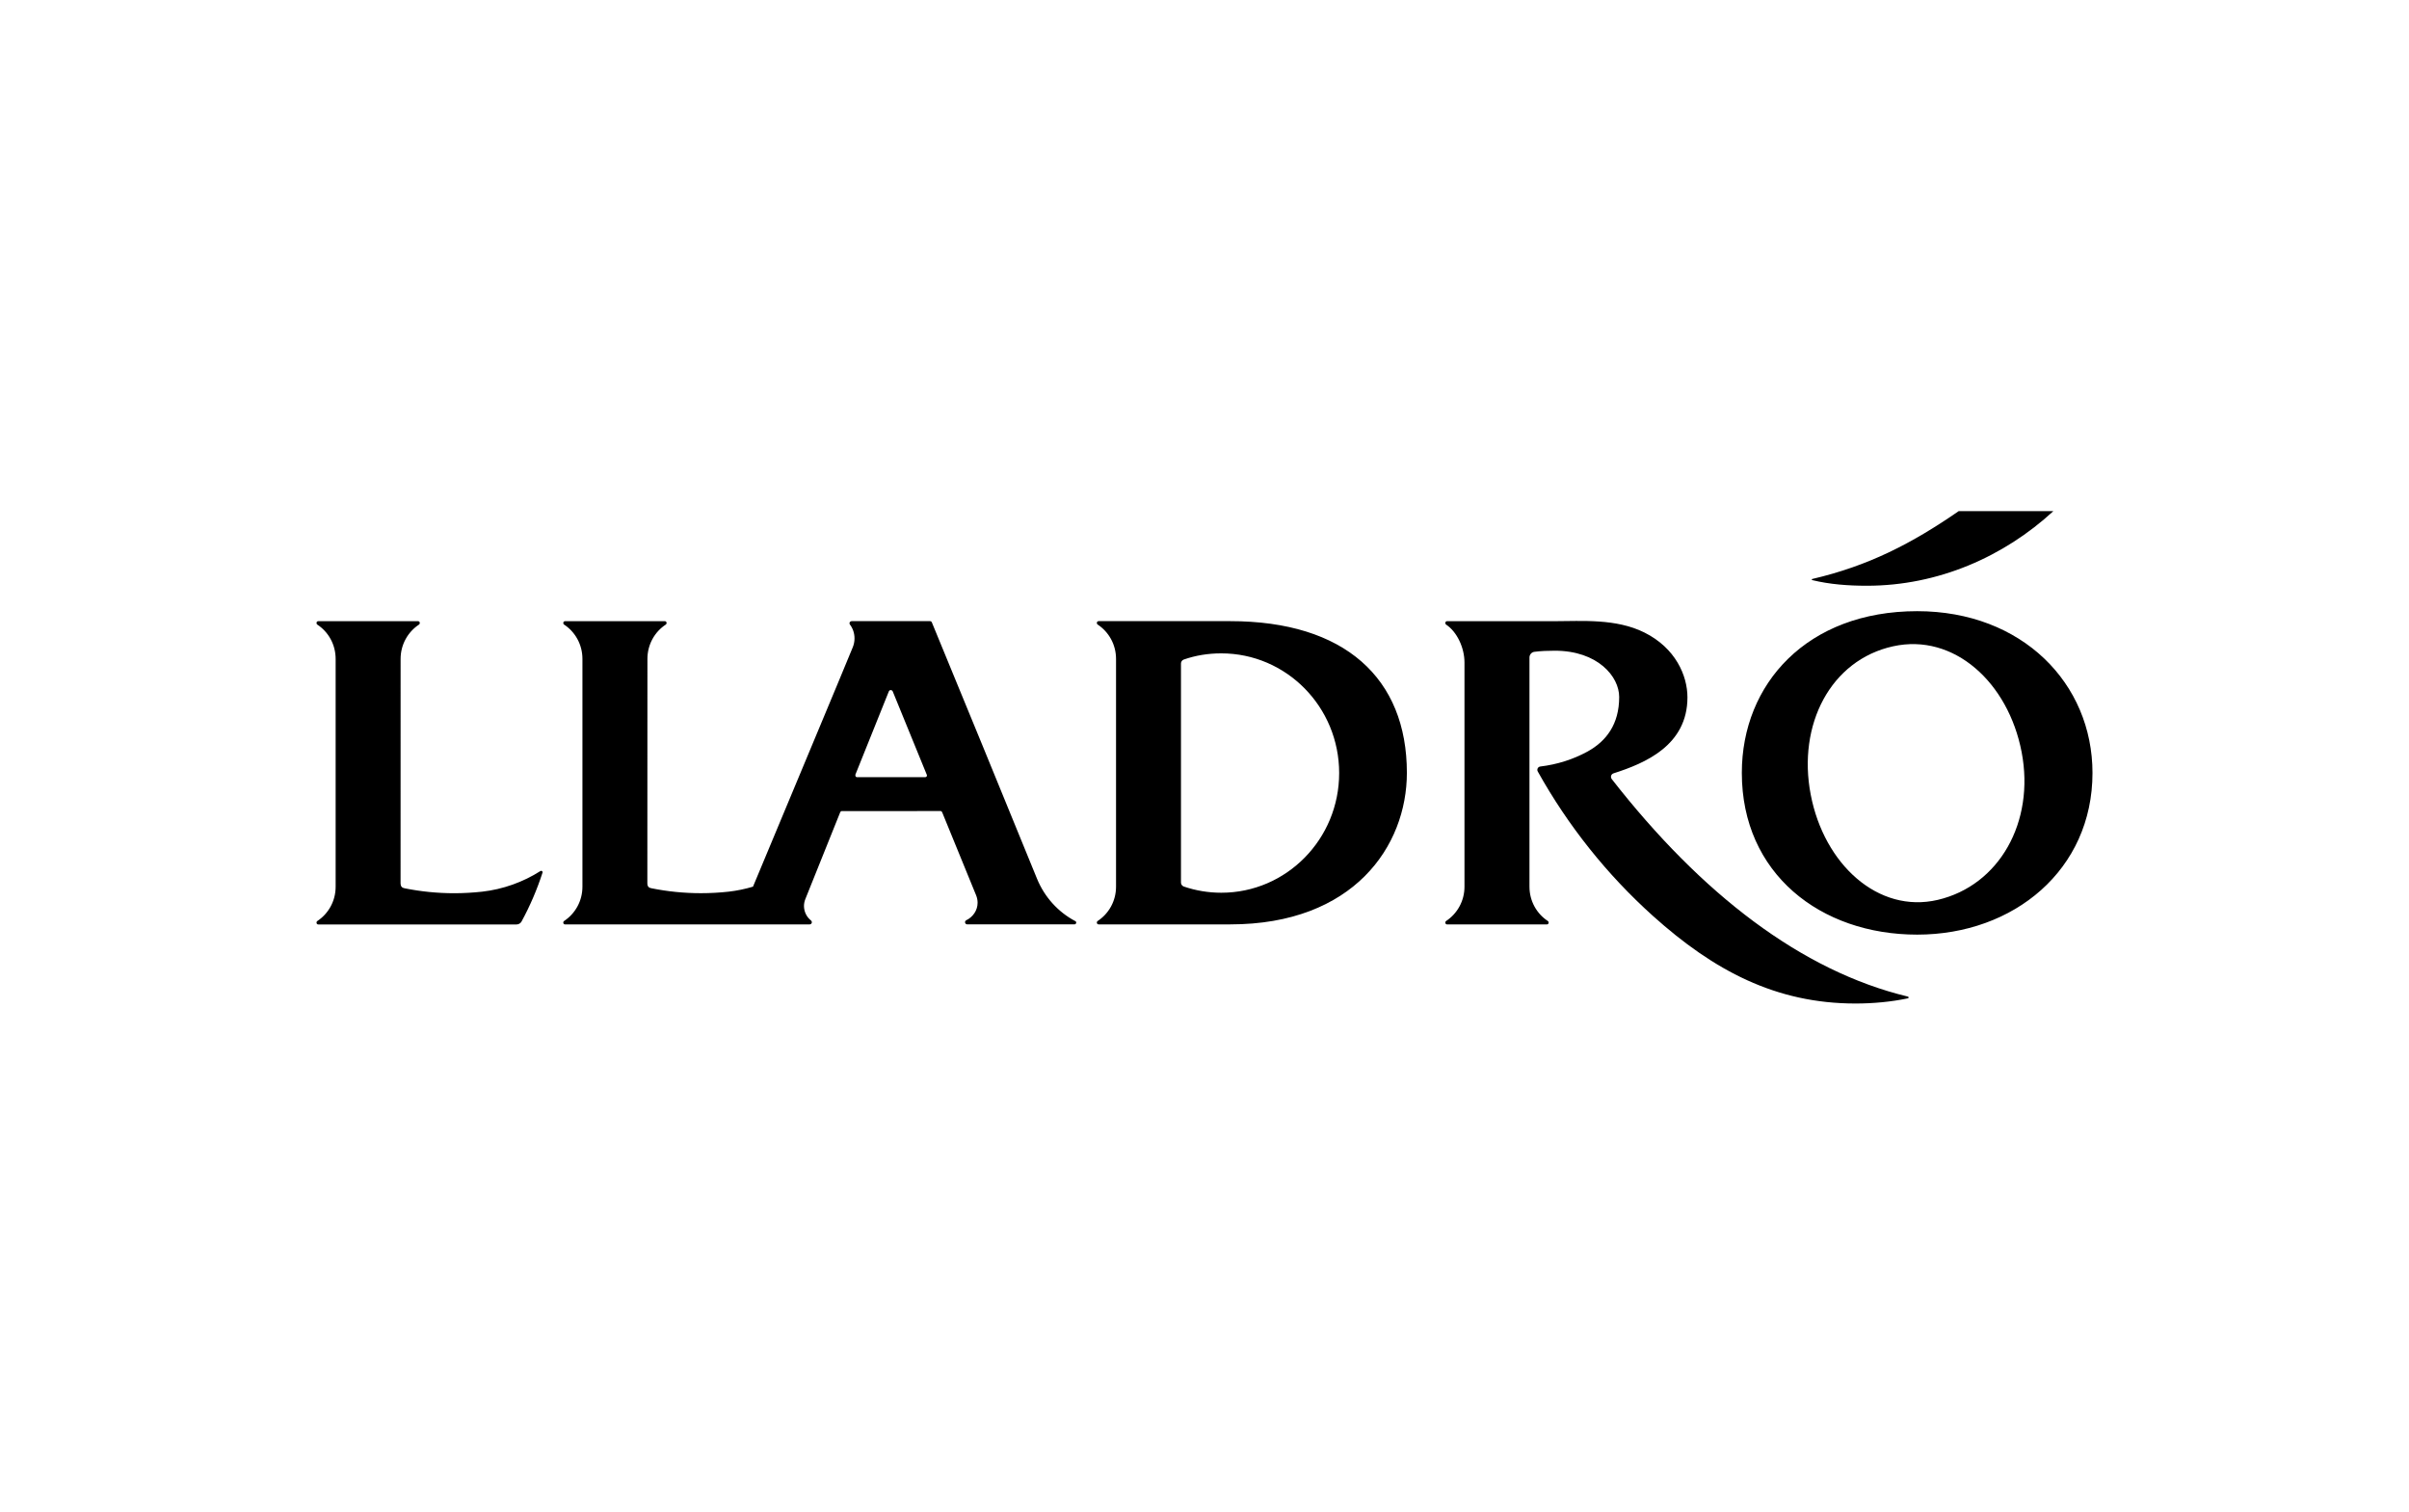
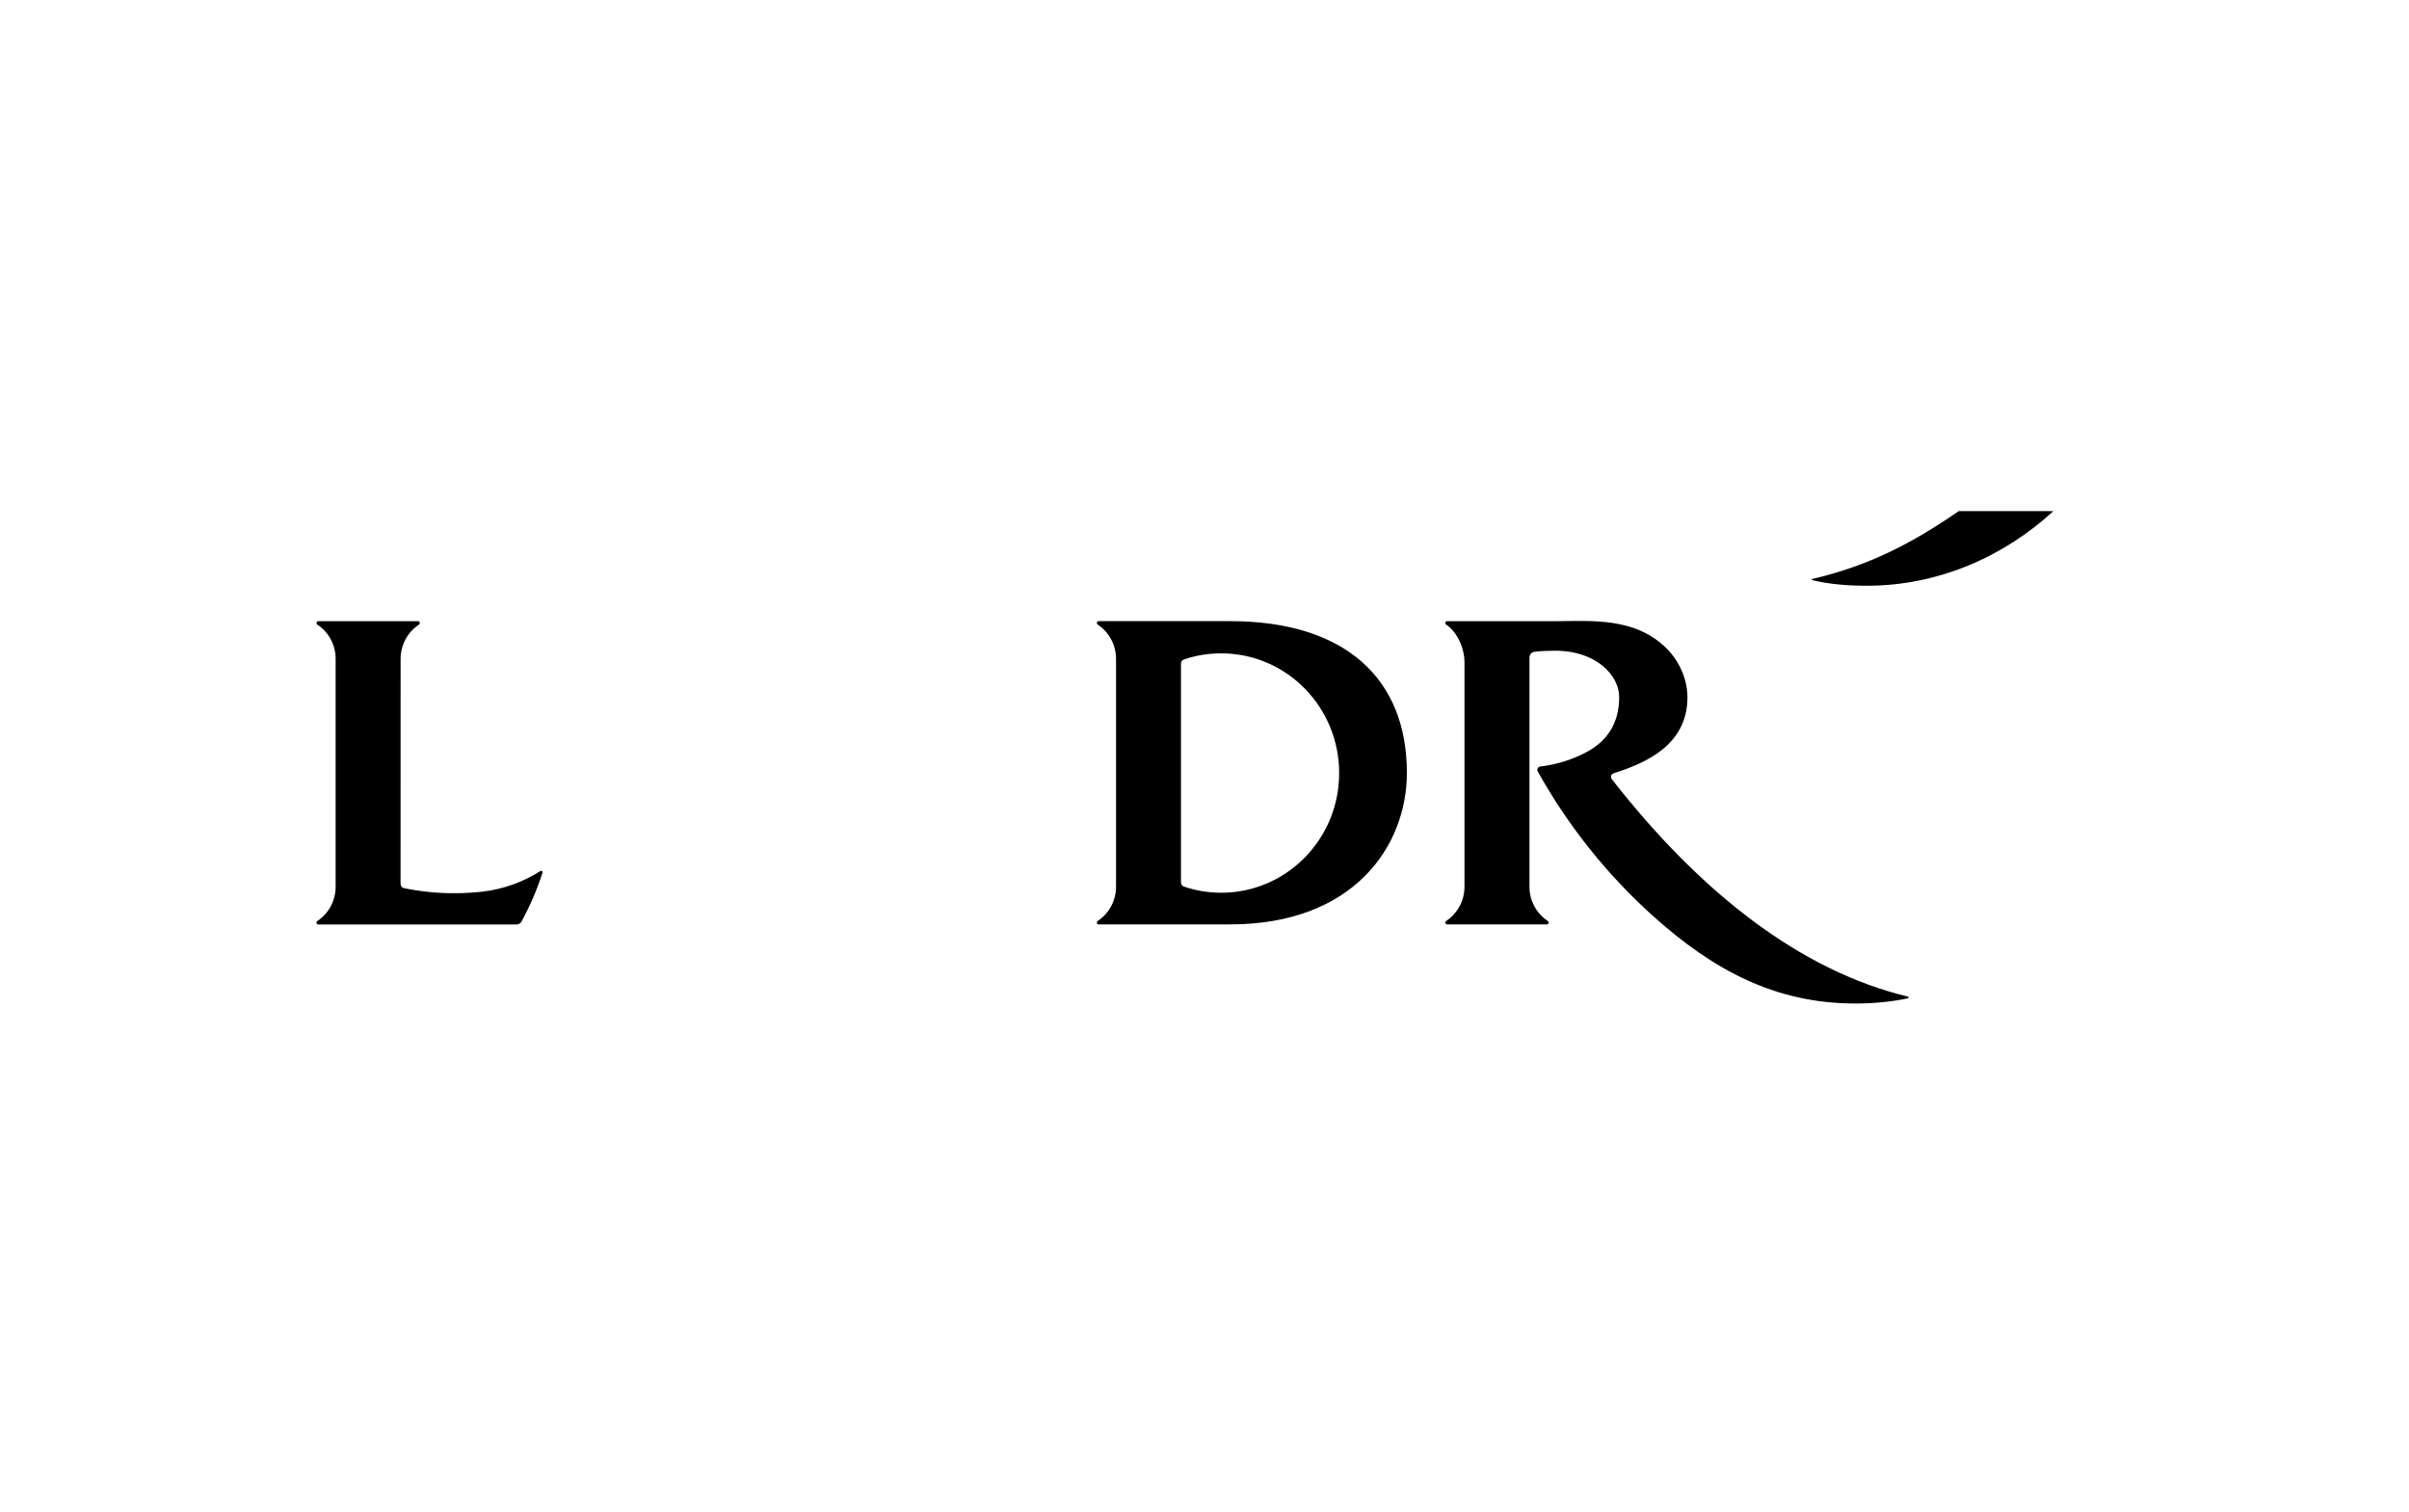
<svg xmlns="http://www.w3.org/2000/svg" width="137" height="86" viewBox="0 0 137 86" fill="none">
  <path d="M23.016 50.514C23.925 50.697 24.868 50.794 25.832 50.794C26.361 50.794 26.893 50.762 27.409 50.707C28.6 50.575 29.754 50.158 30.735 49.532C30.747 49.524 30.76 49.519 30.777 49.519C30.82 49.519 30.857 49.556 30.857 49.6C30.857 49.609 30.857 49.617 30.853 49.624C30.542 50.587 30.142 51.518 29.659 52.405C29.602 52.503 29.497 52.57 29.378 52.57H18.097C18.038 52.57 18 52.523 18 52.466C18 52.431 18.013 52.395 18.037 52.381C18.674 51.964 19.088 51.244 19.088 50.425V37.471C19.088 36.649 18.674 35.928 18.037 35.513C18.013 35.496 18 35.461 18 35.426C18 35.37 18.04 35.324 18.097 35.324H23.777C23.834 35.324 23.874 35.37 23.874 35.426C23.874 35.461 23.858 35.496 23.834 35.513C23.199 35.93 22.782 36.651 22.782 37.471C22.782 39.246 22.78 45.281 22.78 50.218C22.784 50.442 22.883 50.486 23.016 50.514ZM111.391 29.066C108.718 30.913 106.26 32.178 103.059 32.925C103.044 32.929 103.037 32.942 103.037 32.957C103.037 32.972 103.05 32.987 103.064 32.989C104.058 33.231 105.106 33.309 106.17 33.309C110.237 33.309 113.975 31.645 116.774 29.066H111.391ZM69.966 35.322H62.476C62.463 35.322 62.45 35.325 62.438 35.33C62.426 35.335 62.415 35.343 62.406 35.352C62.397 35.362 62.389 35.373 62.384 35.385C62.38 35.398 62.377 35.411 62.377 35.424C62.377 35.459 62.392 35.495 62.418 35.511C63.053 35.928 63.469 36.649 63.469 37.469V50.421C63.469 51.241 63.055 51.962 62.418 52.377C62.392 52.394 62.377 52.427 62.377 52.462C62.377 52.52 62.419 52.566 62.476 52.566H69.966C76.971 52.566 80.009 48.123 80.009 43.945C80.009 38.57 76.474 35.322 69.966 35.322ZM69.455 50.766C68.712 50.766 67.994 50.642 67.324 50.414C67.233 50.382 67.162 50.294 67.162 50.19V37.73C67.162 37.628 67.227 37.539 67.319 37.506C67.987 37.272 68.704 37.154 69.453 37.154C73.156 37.154 76.158 40.201 76.158 43.96C76.16 47.719 73.156 50.766 69.455 50.766ZM86.981 50.423C86.981 51.242 87.395 51.964 88.033 52.379C88.056 52.395 88.071 52.429 88.071 52.464C88.071 52.522 88.031 52.568 87.972 52.568H82.294C82.237 52.568 82.195 52.522 82.195 52.464C82.195 52.429 82.21 52.394 82.233 52.379C82.869 51.962 83.285 51.242 83.285 50.423V37.671C83.285 36.849 82.869 35.93 82.233 35.513C82.21 35.496 82.195 35.461 82.195 35.426C82.195 35.37 82.237 35.324 82.294 35.324H88.447C89.93 35.324 91.906 35.161 93.522 35.971C95.28 36.849 95.965 38.41 95.965 39.656C95.965 42.386 93.556 43.404 91.765 43.975C91.681 44.002 91.615 44.075 91.615 44.171C91.615 44.219 91.632 44.262 91.656 44.297C96.765 50.844 102.455 55.218 108.502 56.672C108.528 56.677 108.544 56.696 108.544 56.724C108.544 56.748 108.528 56.766 108.506 56.77C107.56 56.97 106.53 57.066 105.524 57.066C100.994 57.066 97.466 55.196 94.002 52.084C91.389 49.735 89.178 46.963 87.458 43.88C87.439 43.85 87.427 43.817 87.427 43.778C87.427 43.682 87.498 43.6 87.591 43.589C88.553 43.474 89.452 43.189 90.27 42.744C91.347 42.154 92.083 41.191 92.083 39.634C92.083 38.47 90.861 37.003 88.422 37.003C88.02 37.003 87.626 37.018 87.258 37.066C87.102 37.087 86.981 37.224 86.981 37.387V50.423Z" fill="black" />
-   <path d="M109.03 34.755C102.783 34.755 99.058 38.874 99.058 43.952C99.058 49.672 103.523 53.148 109.03 53.148C114.535 53.148 119 49.454 119 43.952C119 38.872 115.008 34.755 109.03 34.755ZM110.202 51.172C106.819 51.965 103.736 49.157 102.975 45.185C102.212 41.213 104.103 37.532 107.666 36.751C111.113 35.993 114.212 38.801 114.972 42.775C115.731 46.749 113.697 50.351 110.202 51.172ZM61.154 52.381C60.173 51.865 59.397 51.005 58.972 49.962C57.67 46.77 54.054 37.941 52.997 35.398C52.981 35.361 52.953 35.322 52.888 35.322H48.432C48.367 35.322 48.31 35.378 48.31 35.444C48.31 35.472 48.325 35.496 48.337 35.517C48.502 35.734 48.596 36.008 48.596 36.303C48.597 36.473 48.564 36.642 48.5 36.8C47.842 38.412 45.127 44.892 42.823 50.421C42.373 50.555 41.911 50.651 41.442 50.705C40.927 50.762 40.396 50.792 39.865 50.792C38.902 50.792 37.96 50.696 37.049 50.512C36.917 50.486 36.815 50.44 36.815 50.216L36.819 37.469C36.819 36.649 37.233 35.926 37.871 35.511C37.892 35.496 37.909 35.459 37.909 35.426C37.909 35.368 37.867 35.324 37.812 35.324H32.132C32.118 35.324 32.105 35.327 32.093 35.332C32.081 35.337 32.07 35.344 32.061 35.354C32.052 35.364 32.045 35.375 32.04 35.387C32.035 35.4 32.033 35.413 32.033 35.426C32.033 35.461 32.047 35.496 32.071 35.511C32.71 35.928 33.123 36.649 33.123 37.469V50.421C33.123 51.241 32.709 51.962 32.071 52.379C32.047 52.394 32.033 52.429 32.033 52.464C32.033 52.522 32.075 52.568 32.132 52.568L42.116 52.566L43.411 52.568L46.049 52.566C46.115 52.566 46.17 52.512 46.17 52.444C46.17 52.401 46.151 52.366 46.12 52.342C45.997 52.245 45.897 52.12 45.828 51.978C45.759 51.836 45.723 51.679 45.722 51.52C45.722 51.382 45.752 51.246 45.801 51.124L47.784 46.186C47.8 46.149 47.833 46.123 47.875 46.123L53.488 46.121C53.53 46.121 53.565 46.151 53.58 46.188L55.513 50.914C55.566 51.044 55.596 51.187 55.596 51.337C55.596 51.778 55.32 52.154 54.951 52.331C54.926 52.343 54.906 52.363 54.894 52.388C54.882 52.413 54.879 52.442 54.885 52.469C54.891 52.496 54.906 52.52 54.928 52.538C54.95 52.555 54.977 52.564 55.004 52.564H61.108C61.161 52.564 61.205 52.52 61.205 52.464C61.206 52.446 61.202 52.429 61.193 52.414C61.184 52.399 61.17 52.387 61.154 52.381ZM52.621 44.193H48.73C48.679 44.193 48.635 44.149 48.646 44.051L50.547 39.319C50.563 39.274 50.607 39.242 50.656 39.242C50.709 39.242 50.751 39.276 50.771 39.32L52.707 44.058L52.716 44.095C52.716 44.151 52.674 44.193 52.621 44.193Z" fill="black" />
</svg>